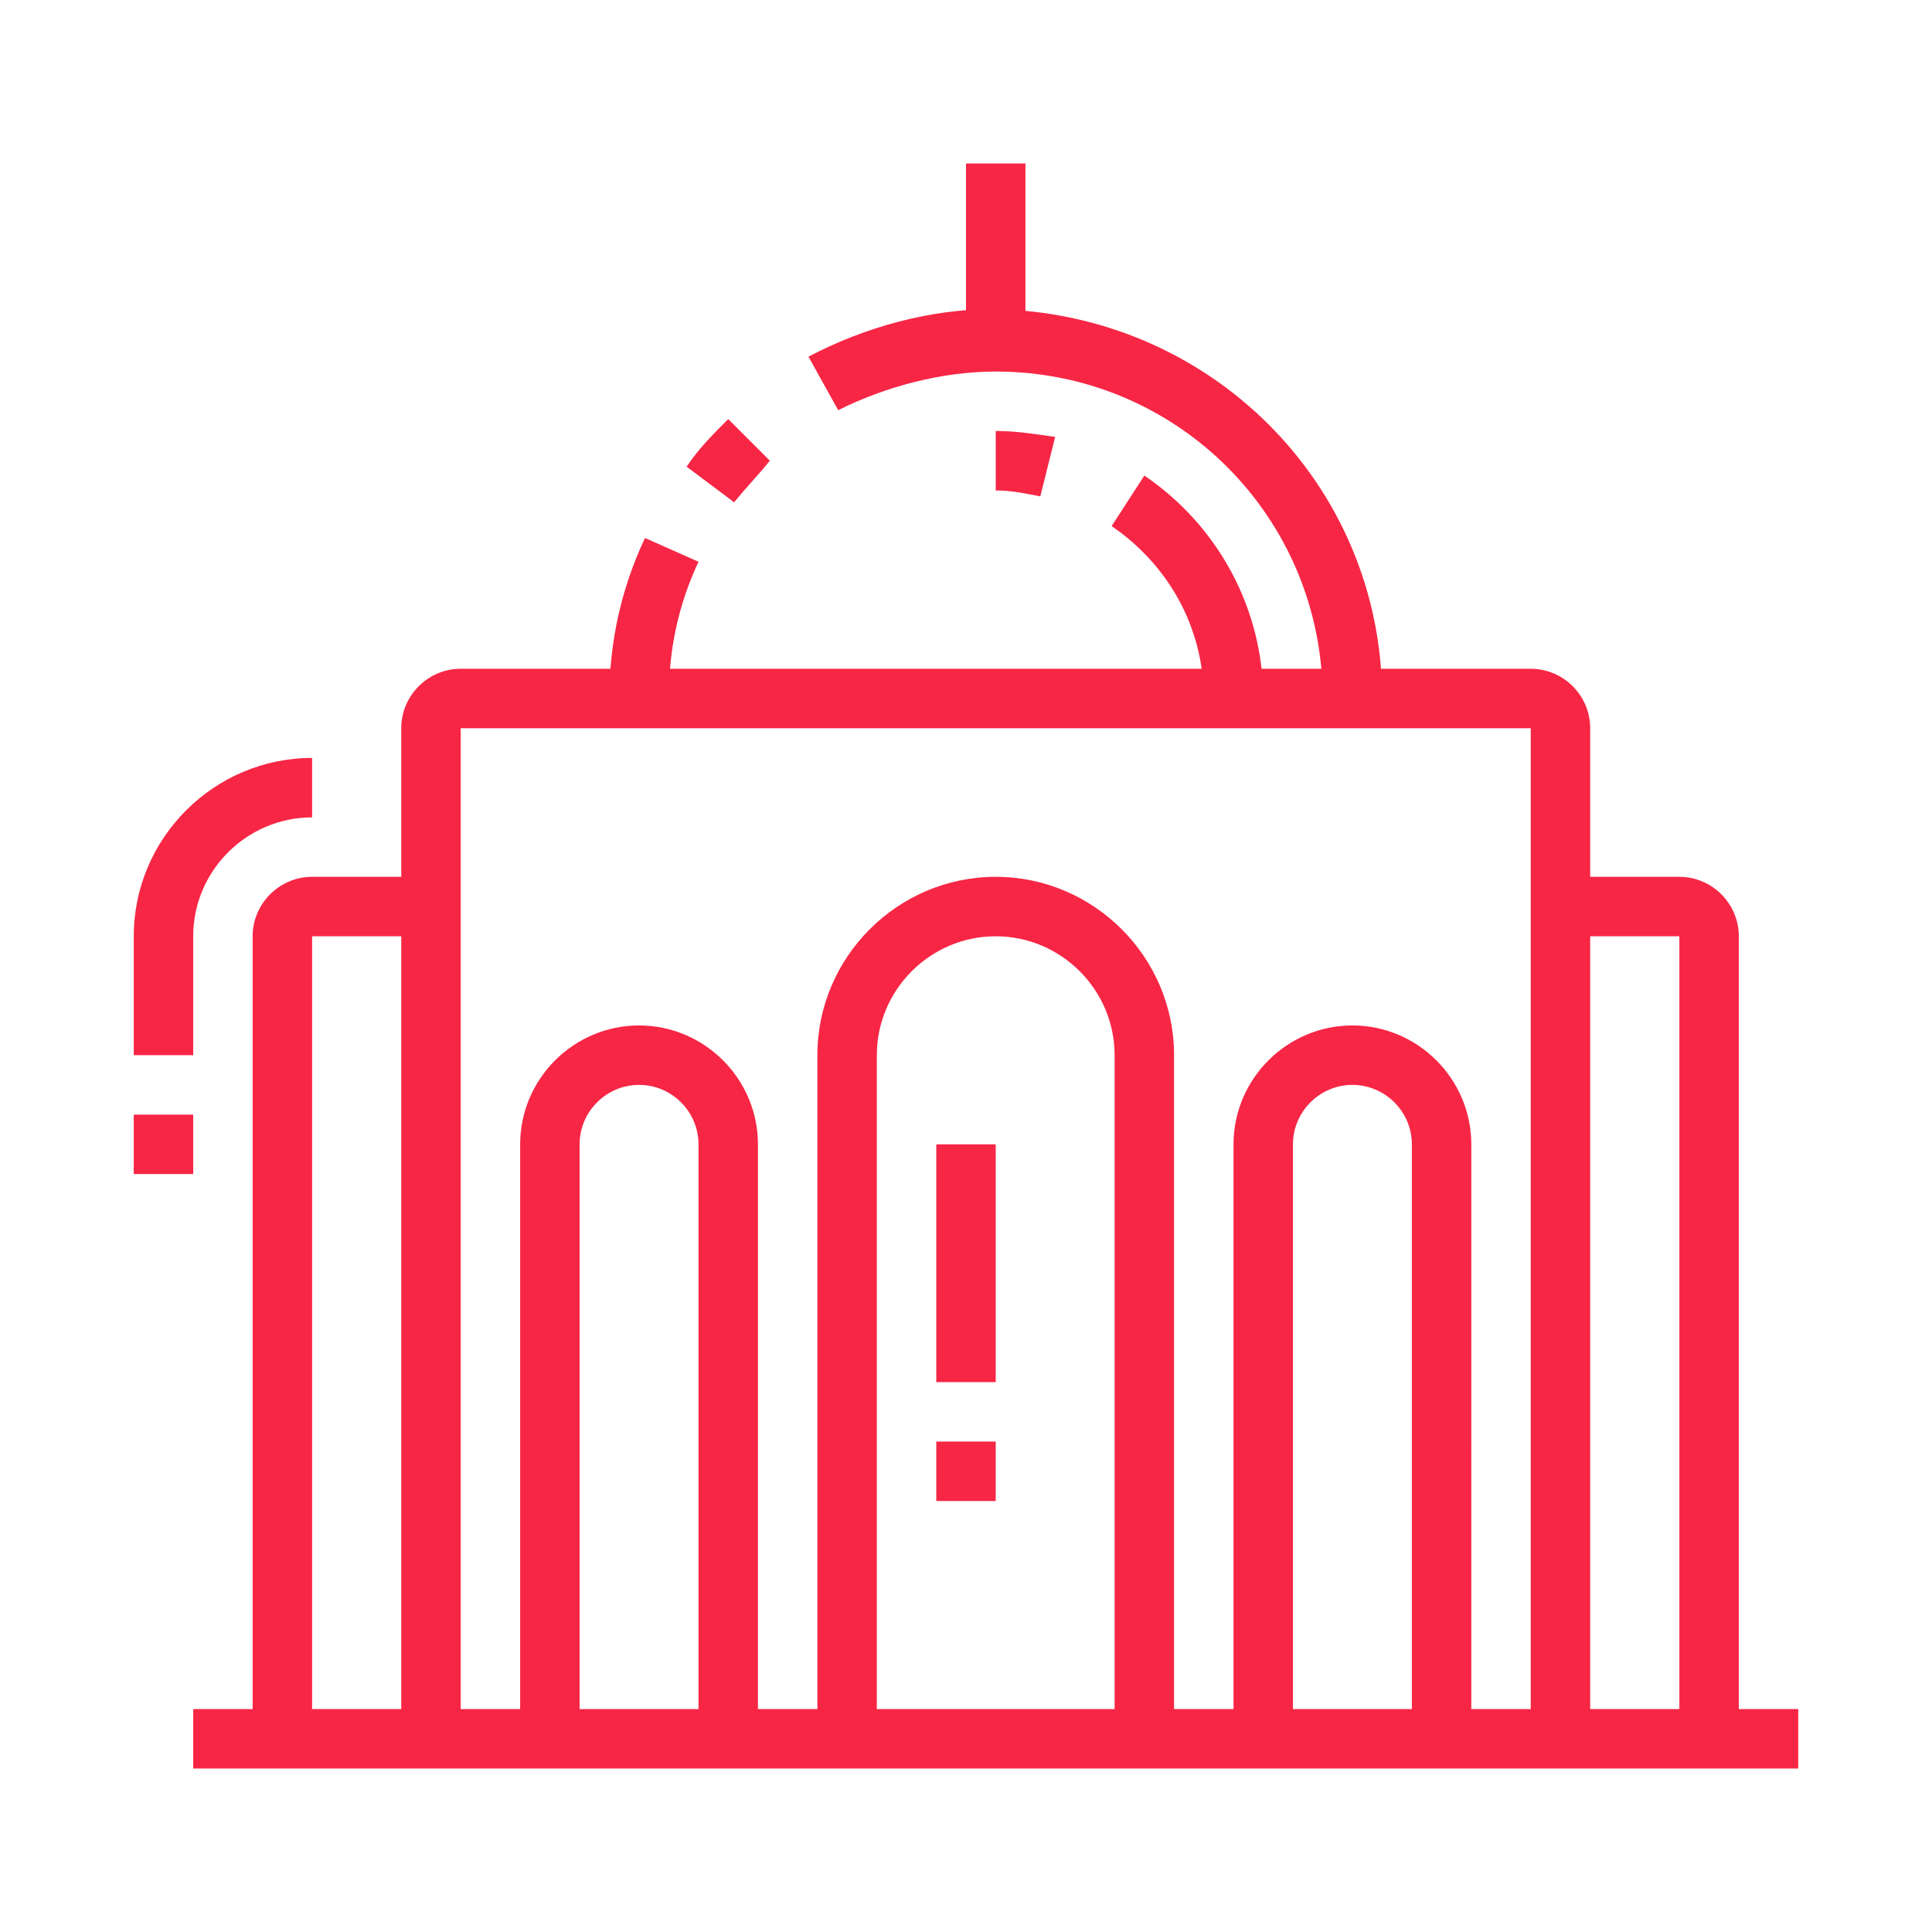
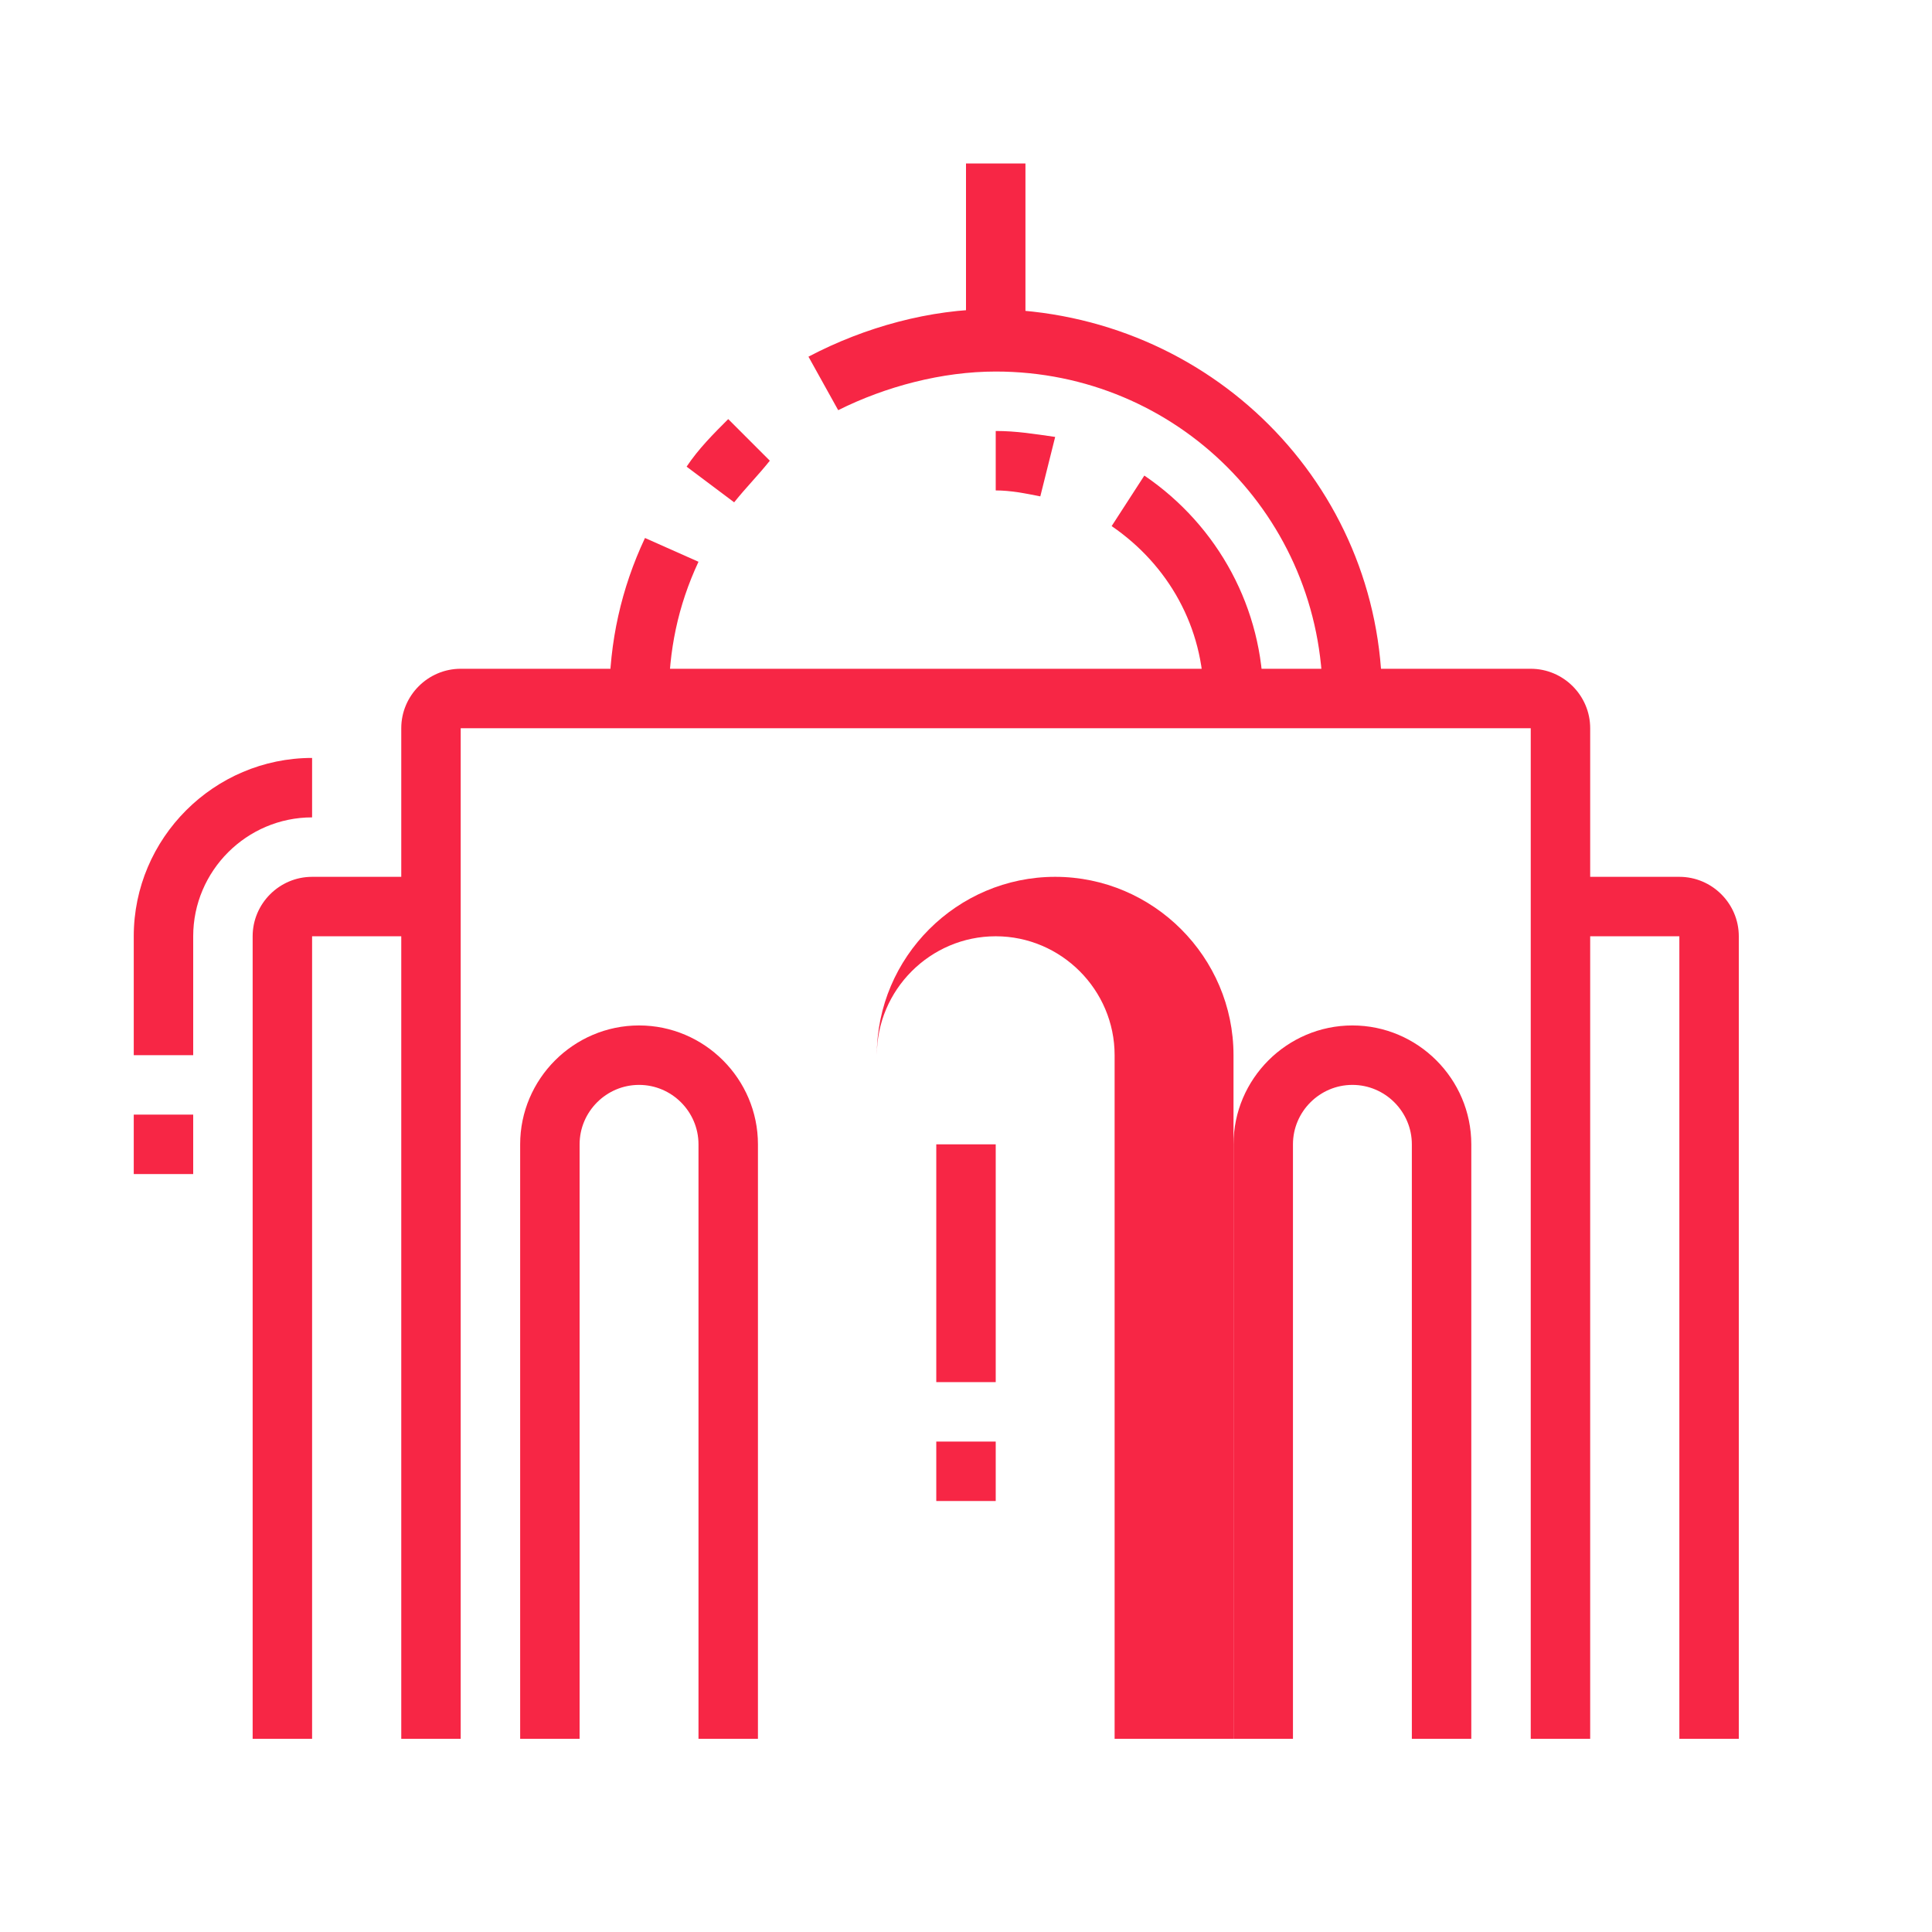
<svg xmlns="http://www.w3.org/2000/svg" version="1.1" id="Calque_1" x="0px" y="0px" width="65px" height="65px" viewBox="0 0 65 65" style="enable-background:new 0 0 65 65;" xml:space="preserve">
  <style type="text/css">
	.st0{display:none;}
	.st1{display:inline;fill:#F72645;}
	.st2{fill:#F72645;}
	.st3{display:inline;}
</style>
  <g class="st0">
    <path class="st1" d="M21,27.2c-3.9,0-7-3.1-7-7v-1h2v1c0,2.8,2.2,5,5,5s5-2.2,5-5v-7c0-2.2-1.8-4-4-4h-3c-2.2,0-3.2-0.3-4.4-1.3   C14,9.9,14,10.2,14,10.8c0,1.5,1.8,4.4,6,4.4v2c-5.2,0-8-3.7-8-6.4c0-1,0.1-1.6,1-4.8l0.4-1.5l1.2,1c1.8,1.5,2.2,1.8,4.4,1.8h3   c3.3,0,6,2.7,6,6v7C28,24.1,24.9,27.2,21,27.2z" />
    <rect x="14" y="14.5" class="st1" width="2" height="5.7" />
    <path class="st1" d="M48,52.2H34c-2.2,0-4-1.8-4-4h2c0,1.1,0.9,2,2,2h14c1.1,0,2-0.9,2-2c0-1.1-0.9-2-2-2H36.5L33.4,36   c-0.7-2.4-2.7-4.3-5.2-4.8L23,30v-4.6h2v3l3.6,0.8c3.2,0.7,5.7,3.1,6.7,6.2l2.6,8.8h10c2.2,0,4,1.8,4,4C52,50.4,50.2,52.2,48,52.2z   " />
    <rect x="12" y="56.2" class="st1" width="2" height="4" />
    <rect x="30" y="40.2" class="st1" width="2.9" height="20.8" />
    <path class="st1" d="M21,32.2c-2.2,0-4-1.3-4-3h2c0,0.4,0.8,1,2,1s2-0.6,2-1h2C25,30.9,23.2,32.2,21,32.2z" />
    <polygon class="st1" points="12.1,57.4 11.4,50.5 13.4,50.3 13.9,55.1 25.9,53.4 24.1,36.4 12.1,38.1 12.8,44.4 10.8,44.6    9.9,36.4 25.9,34.1 28.1,55.1  " />
    <path class="st1" d="M7,52.2c-2.2,0-4-1.8-4-4c0-0.4,0.1-0.8,0.2-1.2l3.5-11.6c0.9-3.1,3.5-5.5,6.7-6.2l3.6-0.8v-3h2V30l-5.2,1.2   c-2.5,0.5-4.5,2.4-5.2,4.8L5.1,47.6C5,47.9,5,48.1,5,48.2c0,1.1,0.9,2,2,2c0.1,0,0.2,0,0.3,0l13-2c1-0.2,1.7-1,1.7-2   c0-1.1-0.9-2-2-2c-0.1,0-0.2,0-0.3,0L9.2,45.9l-0.3-2l10.5-1.6c0.2,0,0.4-0.1,0.6-0.1c2.2,0,4,1.8,4,4c0,2-1.4,3.6-3.4,3.9l-13,2   C7.4,52.2,7.2,52.2,7,52.2z" />
    <path class="st1" d="M58,34.2c-0.5,0-0.9-0.2-1.3-0.5l-5.7-5l-5.7,5c-0.8,0.7-2,0.6-2.7-0.1l-2-2c-0.4-0.4-0.6-0.9-0.6-1.4   c0-0.6,0.2-1.1,0.7-1.5l9-8c0.8-0.7,1.9-0.6,2.6,0l9,8c0.4,0.4,0.7,0.9,0.7,1.5c0,0.5-0.2,1-0.6,1.4l-2,2C59,34,58.5,34.2,58,34.2z    M51,22.2l-9,8l2,2l7-6.2l7,6.2l2-2L51,22.2z" />
    <path class="st1" d="M30,31.1l-1.5-1.4l4.1-4.4c0.6-0.7,1.5-1.1,2.5-1.1h11.1v2H35c-0.4,0-0.7,0.2-1,0.4L30,31.1z" />
    <rect x="43" y="33.2" class="st1" width="2" height="12" />
    <rect x="57" y="33.2" class="st1" width="2" height="13" />
    <rect x="50.2" y="45.2" class="st1" width="10.8" height="2" />
    <rect x="33.7" y="33.2" class="st1" width="10.3" height="2" />
    <path class="st1" d="M55,46.2h-2v-8c0-1.1-0.9-2-2-2s-2,0.9-2,2v7h-2v-7c0-2.2,1.8-4,4-4s4,1.8,4,4V46.2z" />
    <rect x="54.6" y="10.7" transform="matrix(0.707 -0.707 0.707 0.707 8.54 44.087)" class="st1" width="5.8" height="2" />
    <rect x="44" y="5.7" transform="matrix(0.196 -0.981 0.981 0.196 30.779 50.999)" class="st1" width="5.1" height="2" />
    <rect x="34.5" y="4.2" transform="matrix(0.981 -0.196 0.196 0.981 -0.629 7.093)" class="st1" width="2" height="5.1" />
  </g>
  <g>
-     <rect x="6.5" y="57.5" class="st2" width="54" height="2" />
-     <path class="st2" d="M39.5,58.5h-2v-23c0-2.2-1.8-4-4-4s-4,1.8-4,4v23h-2v-23c0-3.3,2.7-6,6-6s6,2.7,6,6V58.5z" />
+     <path class="st2" d="M39.5,58.5h-2v-23c0-2.2-1.8-4-4-4s-4,1.8-4,4v23v-23c0-3.3,2.7-6,6-6s6,2.7,6,6V58.5z" />
    <rect x="31.5" y="48.5" class="st2" width="2" height="2" />
    <rect x="31.5" y="38.5" class="st2" width="2" height="8" />
    <path class="st2" d="M25.5,58.5h-2v-20c0-1.1-0.9-2-2-2s-2,0.9-2,2v20h-2v-20c0-2.2,1.8-4,4-4s4,1.8,4,4V58.5z" />
    <path class="st2" d="M49.5,58.5h-2v-20c0-1.1-0.9-2-2-2s-2,0.9-2,2v20h-2v-20c0-2.2,1.8-4,4-4s4,1.8,4,4V58.5z" />
    <path class="st2" d="M53.5,58.5h-2v-34h-36v34h-2v-34c0-1.1,0.9-2,2-2h36c1.1,0,2,0.9,2,2V58.5z" />
    <path class="st2" d="M6.5,35.5h-2v-4c0-3.3,2.7-6,6-6v2c-2.2,0-4,1.8-4,4V35.5z" />
    <rect x="4.5" y="37.5" class="st2" width="2" height="2" />
    <path class="st2" d="M10.5,58.5h-2v-27c0-1.1,0.9-2,2-2h4v2h-4V58.5z" />
    <path class="st2" d="M58.5,58.5h-2v-27h-4v-2h4c1.1,0,2,0.9,2,2V58.5z" />
    <path class="st2" d="M46.5,23.5h-2c0-6.1-4.9-11-11-11c-1.8,0-3.7,0.5-5.3,1.3l-1-1.8c1.9-1,4.1-1.6,6.2-1.6   C40.7,10.5,46.5,16.3,46.5,23.5z" />
    <path class="st2" d="M24.7,16.9l-1.6-1.2c0.4-0.6,0.9-1.1,1.4-1.6l1.4,1.4C25.5,16,25.1,16.4,24.7,16.9z" />
    <path class="st2" d="M22.5,23.5h-2c0-1.9,0.4-3.7,1.2-5.4l1.8,0.8C22.8,20.4,22.5,21.9,22.5,23.5z" />
    <path class="st2" d="M42.5,23.5h-2c0-2.4-1.2-4.5-3.1-5.8l1.1-1.7C41,17.7,42.5,20.5,42.5,23.5z" />
    <path class="st2" d="M35,16.7c-0.5-0.1-1-0.2-1.5-0.2v-2c0.7,0,1.3,0.1,2,0.2L35,16.7z" />
    <rect x="32.5" y="5.5" class="st2" width="2" height="6" />
  </g>
  <g class="st0">
    <rect x="29" y="15.5" class="st1" width="20" height="2" />
    <rect x="29" y="22.5" class="st1" width="20" height="2" />
    <rect x="29" y="29.5" class="st1" width="20" height="2" />
    <rect x="29" y="36.5" class="st1" width="20" height="2" />
    <rect x="29" y="43.5" class="st1" width="20" height="2" />
    <rect x="29" y="50.5" class="st1" width="20" height="2" />
    <rect x="52" y="18.5" class="st1" width="2" height="2" />
    <path class="st1" d="M54,16.5h-2v-5c0-2.2-1.8-4-4-4h-2v-2h2c3.3,0,6,2.7,6,6V16.5z" />
    <path class="st1" d="M50,59.5h-2v-48H22v48h-2v-48c0-1.1,0.9-2,2-2h26c1.1,0,2,0.9,2,2V59.5z" />
    <rect x="8" y="58.5" class="st1" width="53" height="2" />
    <rect x="4" y="58.5" class="st1" width="2" height="2" />
    <path class="st1" d="M12,59.5h-2v-33c0-1.1,0.9-2,2-2h9v2h-9V59.5z" />
    <rect x="11" y="30.5" class="st1" width="6" height="2" />
    <rect x="11" y="36.5" class="st1" width="6" height="2" />
    <rect x="11" y="42.5" class="st1" width="6" height="2" />
    <rect x="11" y="48.5" class="st1" width="6" height="2" />
    <g class="st3">
      <polygon class="st2" points="58,46.5 56,46.5 56,48.5 58,48.5 58,46.5   " />
      <polygon class="st2" points="60,42.5 58,42.5 58,44.5 60,44.5 60,42.5   " />
      <polygon class="st2" points="54,48.5 52,48.5 52,50.5 54,50.5 54,48.5   " />
      <polygon class="st2" points="61,38.5 59,38.5 59,40.5 61,40.5 61,38.5   " />
      <polygon class="st2" points="58,30.5 56,30.5 56,32.5 58,32.5 58,30.5   " />
      <polygon class="st2" points="54,28.5 52,28.5 52,30.5 54,30.5 54,28.5   " />
      <polygon class="st2" points="60,34.5 58,34.5 58,36.5 60,36.5 60,34.5   " />
    </g>
    <g class="st3">
      <polygon class="st2" points="12,4.5 10,4.5 10,6.5 12,6.5 12,4.5   " />
      <polygon class="st2" points="16,6.5 14,6.5 14,8.5 16,8.5 16,6.5   " />
      <polygon class="st2" points="6,10.5 4,10.5 4,12.5 6,12.5 6,10.5   " />
      <polygon class="st2" points="18,10.5 16,10.5 16,12.5 18,12.5 18,10.5   " />
      <polygon class="st2" points="12,16.5 10,16.5 10,18.5 12,18.5 12,16.5   " />
      <polygon class="st2" points="8,14.5 6,14.5 6,16.5 8,16.5 8,14.5   " />
      <polygon class="st2" points="16,14.5 14,14.5 14,16.5 16,16.5 16,14.5   " />
      <polygon class="st2" points="8,6.5 6,6.5 6,8.5 8,8.5 8,6.5   " />
    </g>
  </g>
  <g class="st0">
    <rect x="8.5" y="23.7" class="st1" width="10" height="2" />
    <rect x="20.5" y="23.7" class="st1" width="2" height="2" />
    <rect x="8.5" y="27.7" class="st1" width="18" height="2" />
-     <path class="st1" d="M28.5,38.7h-22c-1.7,0-3-1.3-3-3v-15c0-1.7,1.3-3,3-3h22c1.7,0,3,1.3,3,3v15C31.5,37.4,30.2,38.7,28.5,38.7z    M6.5,19.7c-0.6,0-1,0.4-1,1v15c0,0.6,0.4,1,1,1h22c0.6,0,1-0.4,1-1v-15c0-0.6-0.4-1-1-1H6.5z" />
    <rect x="19.5" y="37.7" class="st1" width="2" height="19" />
    <rect x="13.5" y="37.7" class="st1" width="2" height="19" />
    <rect x="8.5" y="55.7" class="st1" width="19" height="2" />
    <rect x="29.5" y="55.7" class="st1" width="2" height="2" />
    <rect x="33.5" y="55.7" class="st1" width="2" height="2" />
    <rect x="8.5" y="43.7" class="st1" width="6" height="2" />
    <polygon class="st1" points="58.5,45.7 20.5,45.7 20.5,43.7 56.5,43.7 56.5,24.4 58.5,24.4  " />
    <path class="st1" d="M58.5,25.7c-0.8,0-1.6-0.4-2.2-1l-7.8-8.6l-7.8,8.6c-0.6,0.6-1.4,1-2.2,1c-1.7,0-3-1.3-3-3   c0-0.7,0.3-1.5,0.8-2L48.5,7.3l12.2,13.4c0.5,0.6,0.8,1.3,0.8,2C61.5,24.4,60.2,25.7,58.5,25.7z M48.5,13.2l9.3,10.2   c0.2,0.2,0.5,0.3,0.7,0.3c0.6,0,1-0.4,1-1c0-0.3-0.1-0.5-0.3-0.7L48.5,10.3L37.8,22c-0.1,0.1-0.3,0.4-0.3,0.7c0,0.6,0.4,1,1,1   c0.3,0,0.5-0.1,0.7-0.3L48.5,13.2z" />
    <rect x="38.5" y="24.4" class="st1" width="2" height="11.3" />
    <rect x="38.5" y="37.7" class="st1" width="2" height="2" />
    <polygon class="st1" points="52.5,44.7 50.5,44.7 50.5,34.7 46.5,34.7 46.5,44.7 44.5,44.7 44.5,32.7 52.5,32.7  " />
    <path class="st1" d="M48.5,29.7c-2.2,0-4-1.8-4-4s1.8-4,4-4c2.2,0,4,1.8,4,4S50.7,29.7,48.5,29.7z M48.5,23.7c-1.1,0-2,0.9-2,2   c0,1.1,0.9,2,2,2c1.1,0,2-0.9,2-2C50.5,24.6,49.6,23.7,48.5,23.7z" />
    <path class="st1" d="M22.9,19l-1.9-0.7l2-5.7c0.4-1.2,1.6-2,2.8-2h19.9v2H25.9c-0.4,0-0.8,0.3-0.9,0.7L22.9,19z" />
    <rect x="30.5" y="27.7" class="st1" width="6" height="2" />
  </g>
</svg>